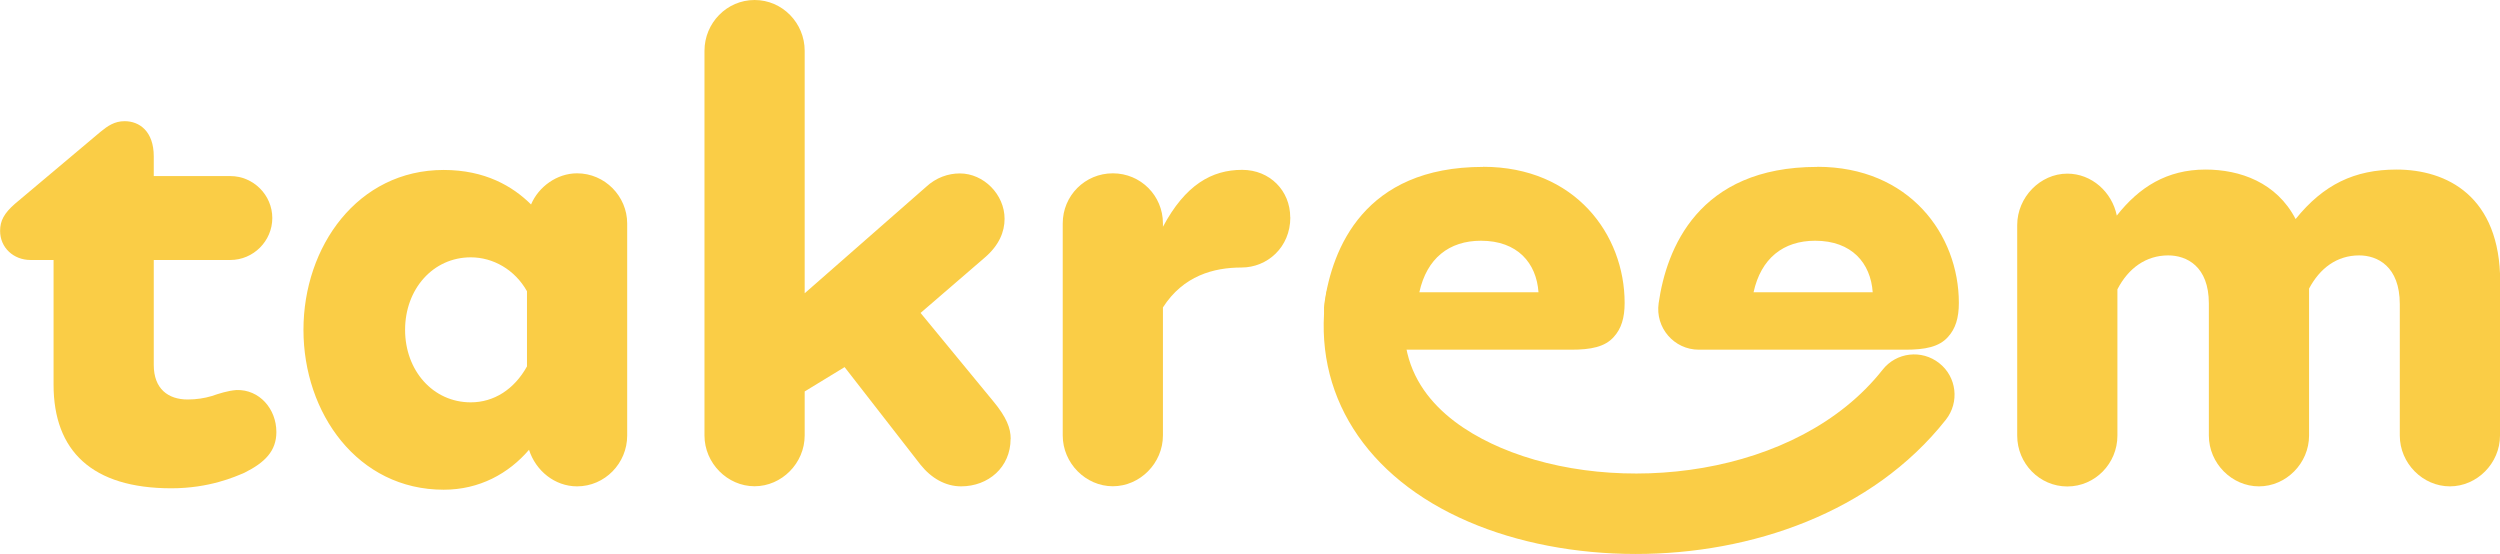
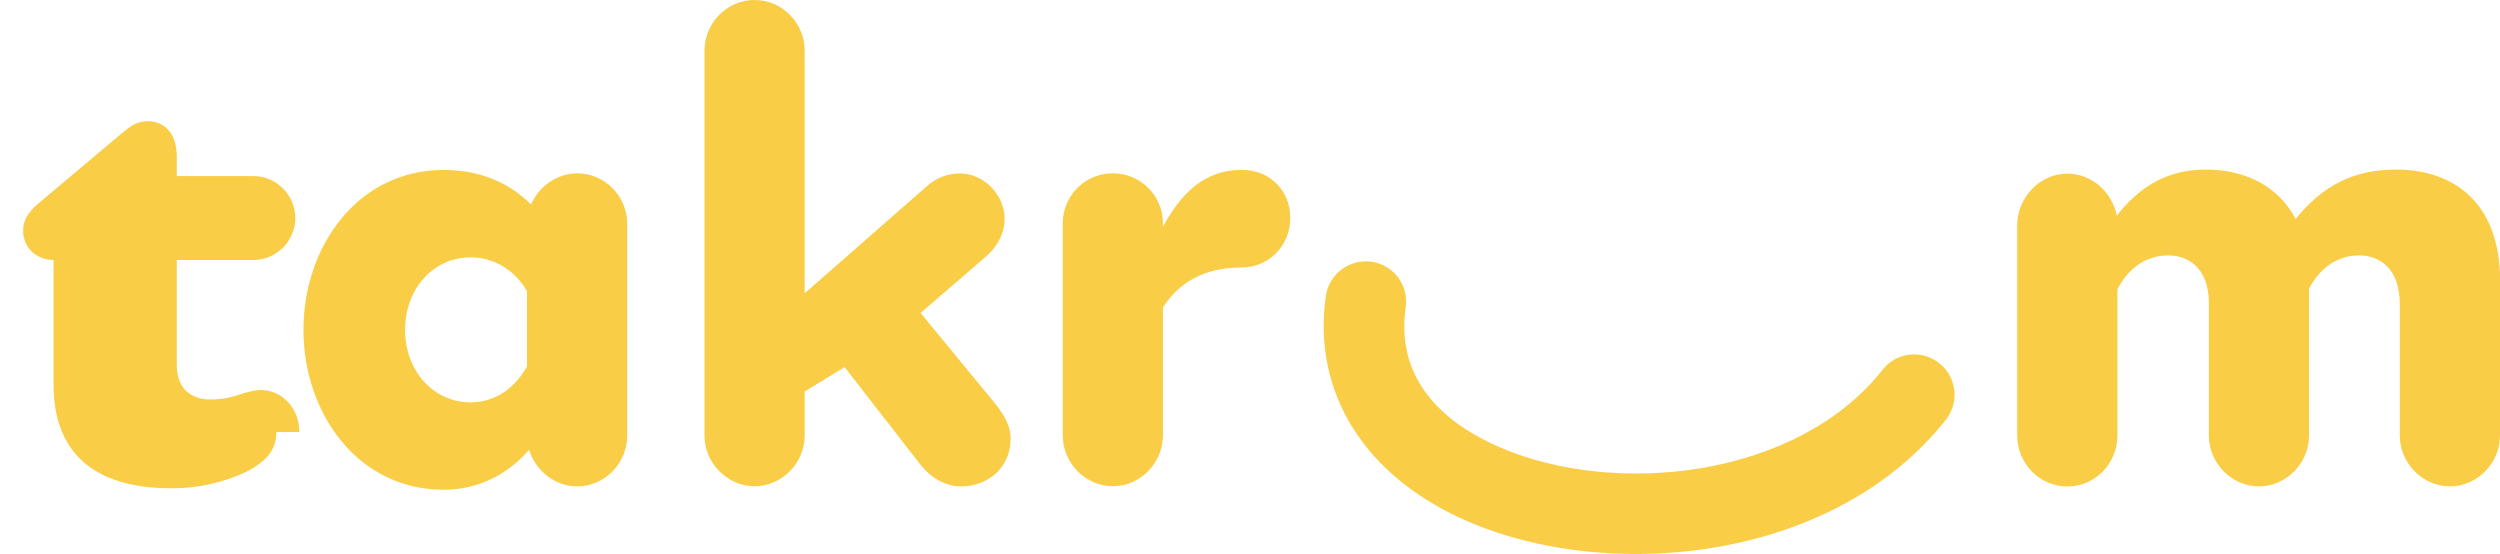
<svg xmlns="http://www.w3.org/2000/svg" id="Layer_2" data-name="Layer 2" viewBox="0 0 245.5 54.4">
  <defs>
    <style>
      .cls-1 {
        fill: #facd46;
      }
    </style>
  </defs>
  <g id="Layer_1-2" data-name="Layer 1">
    <g>
-       <path class="cls-1" d="M27.14,42.43c0,1.86-1.13,2.99-3.13,3.99-.93.4-3.46,1.53-7.18,1.53-7.78,0-11.57-3.66-11.57-10.18v-12.24h-2.26c-1.66,0-2.99-1.2-2.99-2.86,0-1,.4-1.73,1.46-2.66l8.38-7.05c.73-.6,1.4-1.06,2.39-1.06,1.46,0,2.86,1,2.86,3.46v1.93h7.52c2.26,0,4.12,1.86,4.12,4.12s-1.86,4.12-4.12,4.12h-7.52v10.31c0,2.33,1.4,3.39,3.33,3.39.86,0,1.66-.13,2.33-.33.8-.27,1.6-.53,2.46-.6,2.26-.07,3.92,1.86,3.92,4.12Z" />
+       <path class="cls-1" d="M27.14,42.43c0,1.86-1.13,2.99-3.13,3.99-.93.4-3.46,1.53-7.18,1.53-7.78,0-11.57-3.66-11.57-10.18v-12.24c-1.66,0-2.99-1.2-2.99-2.86,0-1,.4-1.73,1.46-2.66l8.38-7.05c.73-.6,1.4-1.06,2.39-1.06,1.46,0,2.86,1,2.86,3.46v1.93h7.52c2.26,0,4.12,1.86,4.12,4.12s-1.86,4.12-4.12,4.12h-7.52v10.31c0,2.33,1.4,3.39,3.33,3.39.86,0,1.66-.13,2.33-.33.8-.27,1.6-.53,2.46-.6,2.26-.07,3.92,1.86,3.92,4.12Z" />
      <path class="cls-1" d="M61.59,21.95v20.82c0,2.73-2.2,4.99-4.92,4.99-2.19,0-4.06-1.53-4.72-3.59-2,2.33-4.86,3.92-8.38,3.92-8.45,0-13.77-7.52-13.77-15.7s5.32-15.7,13.77-15.7c4.06,0,6.78,1.6,8.58,3.39.73-1.73,2.53-3.06,4.52-3.06,2.73,0,4.92,2.26,4.92,4.92ZM51.75,35.98v-7.38c-1.2-2.13-3.33-3.33-5.52-3.33-3.72,0-6.45,3.13-6.45,7.12s2.73,7.12,6.45,7.12c2.26,0,4.26-1.26,5.52-3.53Z" />
      <path class="cls-1" d="M99.24,43.1c0,2.79-2.19,4.66-4.86,4.66-1.53,0-2.93-.8-3.99-2.13l-7.45-9.58-3.92,2.39v4.32c0,2.73-2.26,4.99-4.92,4.99s-4.92-2.26-4.92-4.99V4.99c0-2.73,2.19-4.99,4.92-4.99s4.92,2.26,4.92,4.99v23.81l11.91-10.44c1-.93,2.19-1.33,3.33-1.33,2.33,0,4.39,2.06,4.39,4.46,0,1.26-.53,2.59-1.93,3.79l-6.32,5.45,7.12,8.65c1.33,1.6,1.73,2.66,1.73,3.72Z" />
      <path class="cls-1" d="M126.71,21.35c0,2.93-2.26,4.92-4.79,4.92-2.73,0-5.72.8-7.72,3.92v12.57c0,2.73-2.26,4.99-4.92,4.99s-4.92-2.26-4.92-4.99v-20.82c0-2.73,2.19-4.92,4.92-4.92s4.92,2.19,4.92,4.92v.33c2.2-4.12,4.79-5.59,7.78-5.59,2.73,0,4.72,2.06,4.72,4.66Z" />
-       <path class="cls-1" d="M178.45,16.39c-11.7,0-14.81,8.06-15.57,13.38-.35,2.41,1.51,4.57,3.95,4.57h20.28c1.93,0,3.32-.27,4.19-1.26.73-.8,1.06-1.86,1.06-3.33,0-6.71-4.86-13.37-13.9-13.37ZM172.2,28.7c.73-3.33,2.92-5.06,6.05-5.06,3.59,0,5.45,2.19,5.65,5.06h-11.7Z" />
-       <path class="cls-1" d="M145.63,16.39c-11.7,0-14.81,8.06-15.57,13.38-.35,2.41,1.51,4.57,3.95,4.57h20.28c1.93,0,3.32-.27,4.19-1.26.73-.8,1.06-1.86,1.06-3.33,0-6.71-4.86-13.37-13.9-13.37ZM139.38,28.7c.73-3.33,2.92-5.06,6.05-5.06,3.59,0,5.45,2.19,5.65,5.06h-11.7Z" />
      <path class="cls-1" d="M245.5,27.67v15.1c0,2.73-2.26,4.99-4.92,4.99s-4.92-2.26-4.92-4.99v-12.9c0-3.72-2.2-4.79-3.99-4.79-2.19,0-3.86,1.26-4.92,3.26v14.43c0,2.73-2.26,4.99-4.92,4.99s-4.92-2.26-4.92-4.99v-12.97c0-3.66-2.19-4.72-3.99-4.72-2.19,0-3.92,1.26-4.99,3.33v14.37c0,2.73-2.19,4.99-4.92,4.99s-4.92-2.26-4.92-4.99v-20.68c0-2.73,2.26-5.05,4.92-5.05,2.39,0,4.39,1.8,4.86,4.12,2.19-2.79,4.92-4.52,8.71-4.52,3.39,0,6.98,1.26,8.85,4.86,2.73-3.39,5.79-4.86,9.91-4.86,4.92,0,10.18,2.59,10.18,11.04Z" />
      <path class="cls-1" d="M160.64,54.4c-5.9,0-11.62-1.1-16.41-3.16-10.15-4.35-15.4-12.64-14.03-22.18.31-2.16,2.32-3.66,4.48-3.36,2.16.31,3.67,2.31,3.36,4.48-1.09,7.62,4.47,11.7,9.32,13.78,11.36,4.87,29.14,2.96,37.51-7.65,1.35-1.72,3.84-2.01,5.56-.65,1.72,1.35,2.01,3.84.65,5.56-7.21,9.13-19.13,13.18-30.43,13.18Z" />
    </g>
  </g>
</svg>